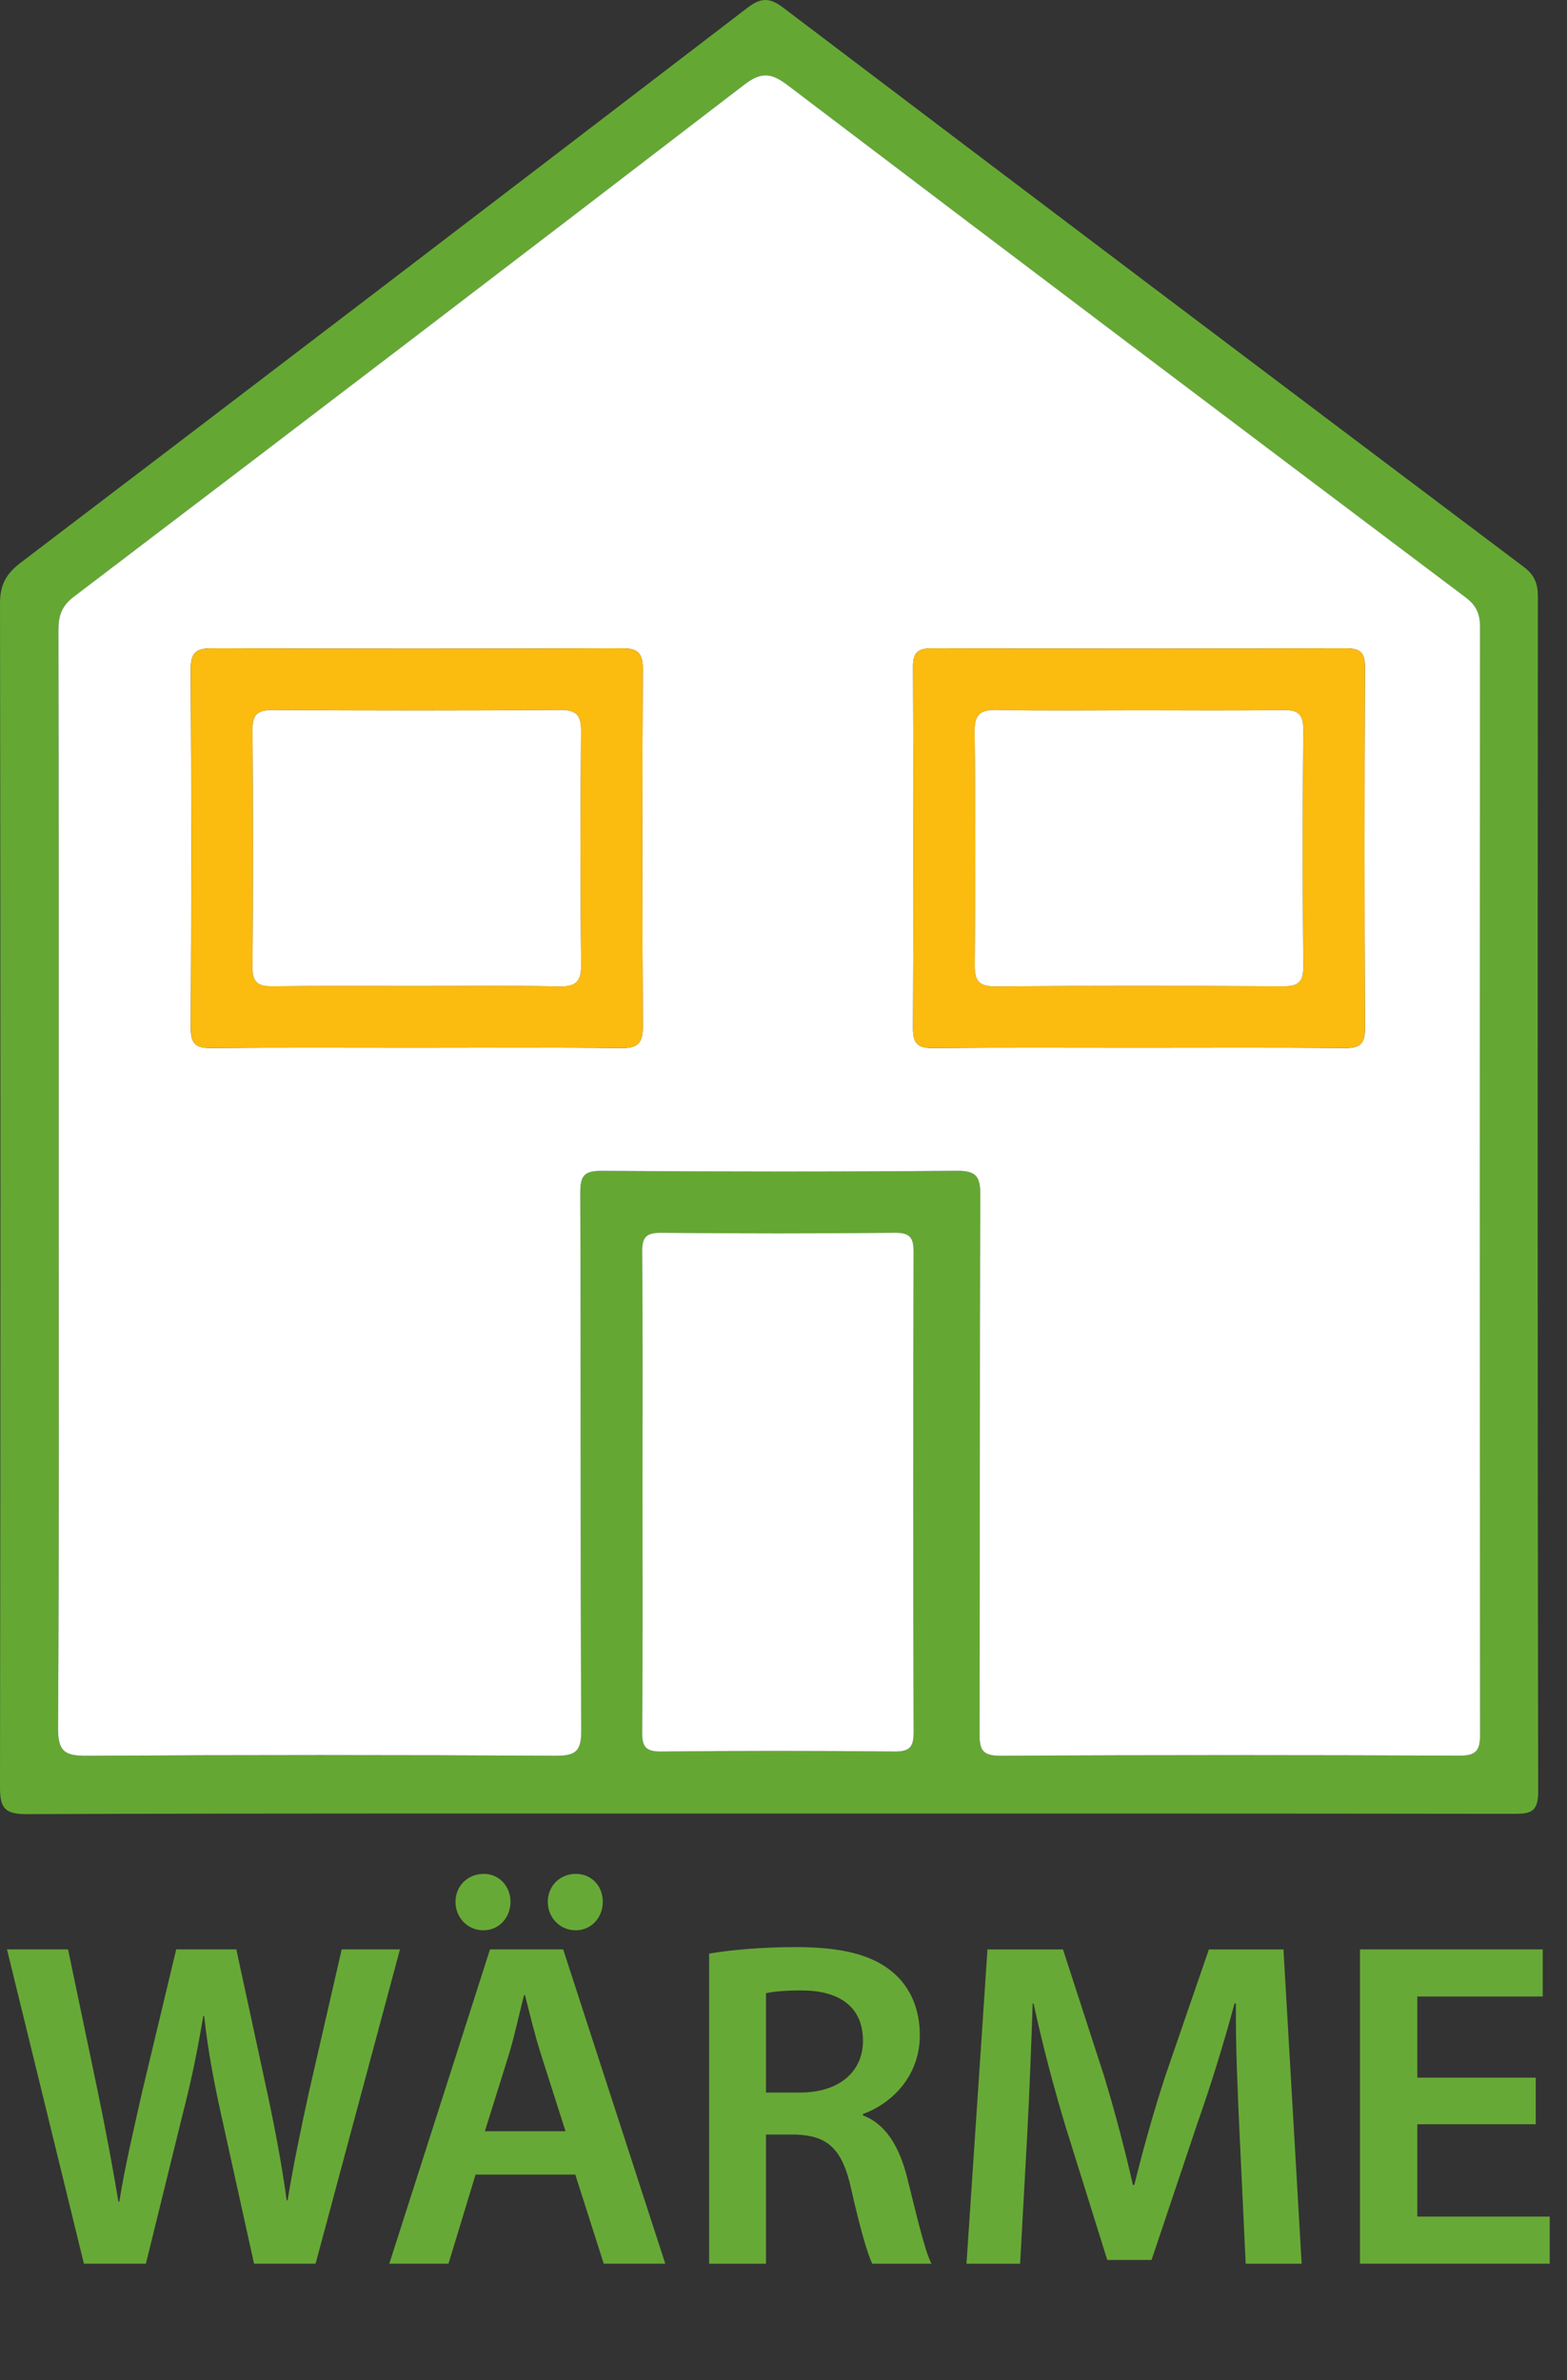
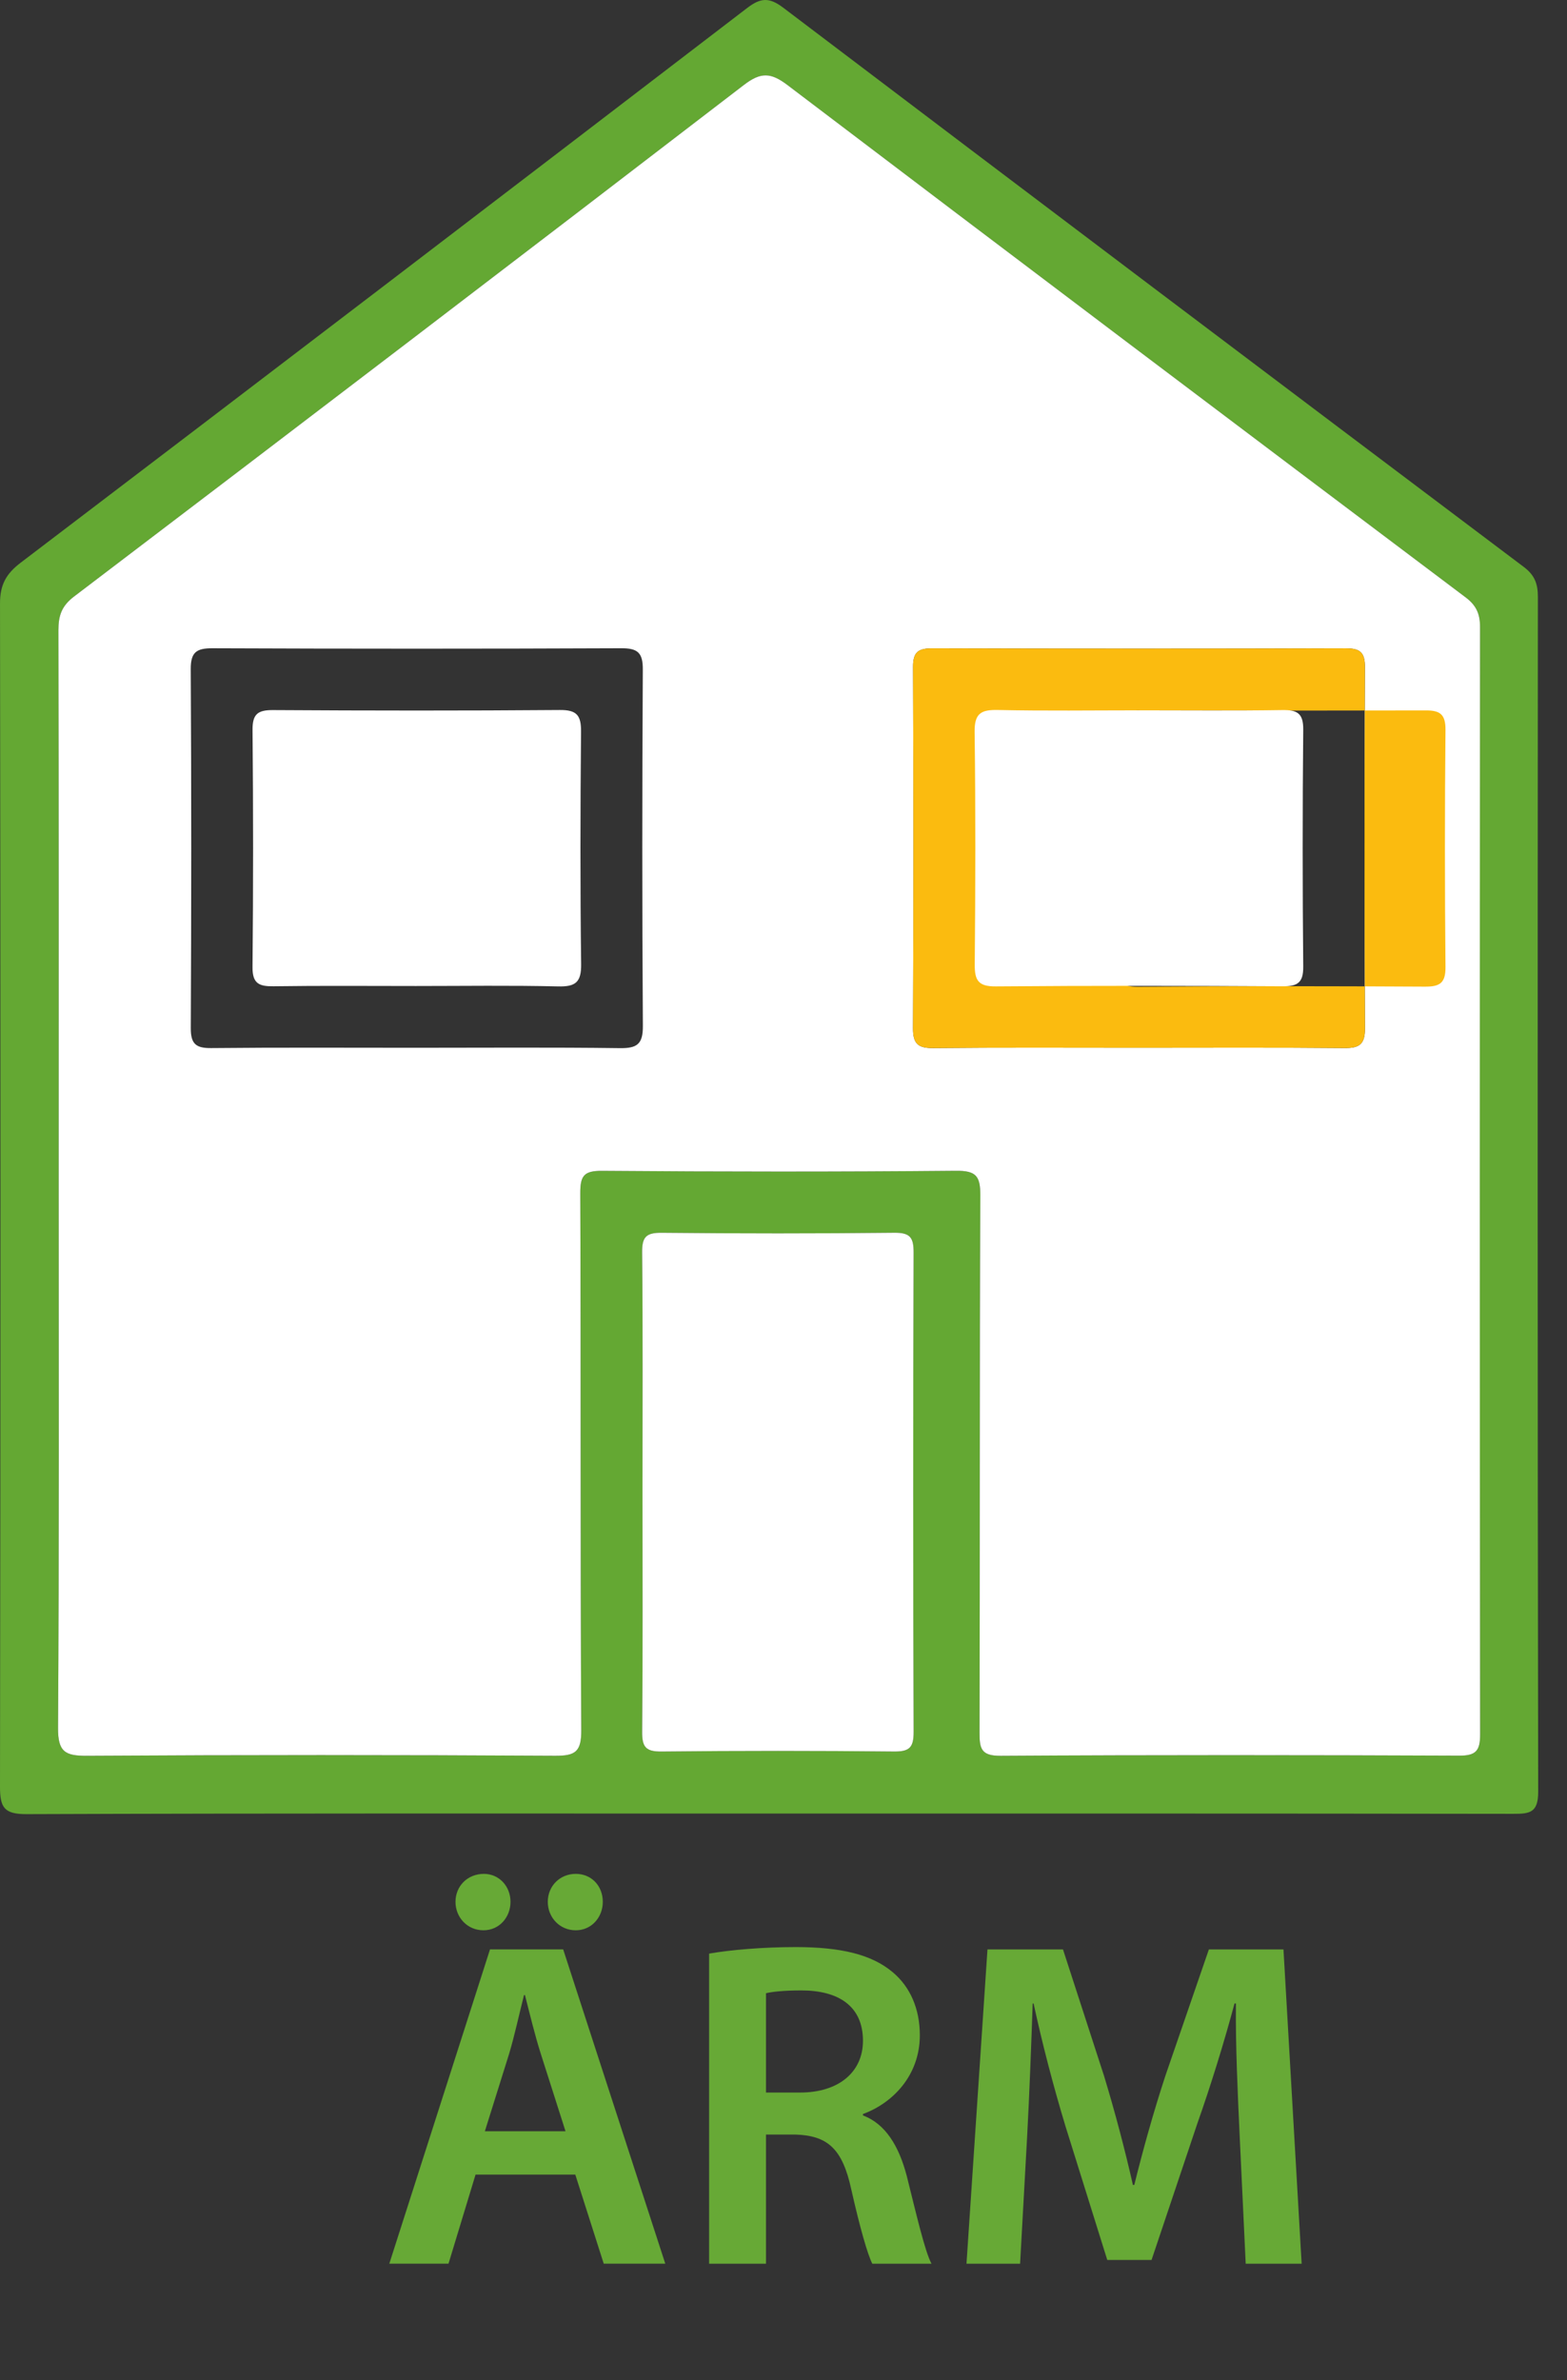
<svg xmlns="http://www.w3.org/2000/svg" version="1.1" id="Ebene_1" x="0px" y="0px" width="127.717px" height="193.948px" viewBox="0 0 127.717 193.948" style="enable-background:new 0 0 127.717 193.948;" xml:space="preserve">
  <rect x="0" y="0" width="127.717" height="193.948" fill="#333333" stroke="none" />
  <g>
</g>
  <g>
-     <path style="fill:#67A936;" d="M6.839,184.448L0.57,158.84h4.977l2.432,11.626c0.646,3.116,1.254,6.384,1.672,8.929h0.076   c0.418-2.697,1.14-5.736,1.861-8.966l2.774-11.589h4.9l2.546,11.778c0.646,3.04,1.178,5.89,1.558,8.663h0.076   c0.456-2.812,1.064-5.737,1.748-8.853l2.659-11.589h4.75l-6.877,25.608h-5.016l-2.66-12.044c-0.646-2.926-1.102-5.357-1.405-8.131   h-0.076c-0.456,2.735-0.95,5.205-1.71,8.131l-2.963,12.044H6.839z" />
    <path style="fill:#67A936;" d="M38.759,177.191l-2.204,7.257h-4.825l8.207-25.608h5.965l8.321,25.608h-5.016l-2.317-7.257H38.759z    M37.125,154.965c0-1.292,0.987-2.28,2.317-2.28c1.216,0,2.166,0.988,2.166,2.28c0,1.254-0.912,2.317-2.204,2.317   C38.074,157.282,37.125,156.219,37.125,154.965z M46.092,173.658l-2.014-6.308c-0.494-1.558-0.912-3.306-1.292-4.787H42.71   c-0.38,1.481-0.76,3.268-1.216,4.787l-1.976,6.308H46.092z M44.647,154.965c0-1.292,0.988-2.28,2.28-2.28   c1.291,0,2.203,0.988,2.203,2.28c0,1.254-0.912,2.317-2.203,2.317C45.598,157.282,44.647,156.219,44.647,154.965z" />
    <path style="fill:#67A936;" d="M57.797,159.182c1.748-0.304,4.37-0.531,7.067-0.531c3.686,0,6.193,0.607,7.902,2.052   c1.406,1.178,2.204,2.963,2.204,5.129c0,3.306-2.242,5.547-4.636,6.421v0.114c1.824,0.684,2.926,2.47,3.572,4.939   c0.798,3.191,1.481,6.154,2.014,7.143h-4.825c-0.381-0.76-0.988-2.85-1.71-6.041c-0.722-3.344-1.938-4.407-4.598-4.483h-2.355   v10.524h-4.636V159.182z M62.433,170.504h2.773c3.153,0,5.129-1.671,5.129-4.217c0-2.812-1.976-4.104-5.015-4.104   c-1.482,0-2.432,0.114-2.888,0.228V170.504z" />
    <path style="fill:#67A936;" d="M101.037,174c-0.152-3.306-0.342-7.295-0.304-10.753h-0.114c-0.836,3.116-1.899,6.573-3.039,9.803   l-3.724,11.095h-3.609l-3.42-10.942c-0.987-3.268-1.899-6.764-2.584-9.955h-0.075c-0.114,3.344-0.267,7.409-0.456,10.904   l-0.57,10.297h-4.369l1.71-25.608h6.155l3.343,10.297c0.912,3.001,1.71,6.041,2.355,8.891h0.114   c0.685-2.773,1.558-5.928,2.546-8.929l3.533-10.259h6.079l1.482,25.608h-4.56L101.037,174z" />
-     <path style="fill:#67A936;" d="M125.168,173.088h-9.65v7.522h10.79v3.838h-15.464V158.84h14.895v3.838h-10.221v6.61h9.65V173.088z" />
  </g>
  <g>
    <path style="fill-rule:evenodd;clip-rule:evenodd;fill:#64A833;" d="M62.561,147.771c-20.132,0-40.265-0.028-60.396,0.047   c-1.833,0.007-2.167-0.545-2.165-2.24c0.049-32.134,0.048-64.268,0.001-96.401c-0.003-1.522,0.491-2.422,1.684-3.328   c19.761-15.025,39.491-30.09,59.197-45.186c1.102-0.844,1.799-0.91,2.952-0.037c20.092,15.228,40.217,30.41,60.361,45.569   c0.891,0.671,1.149,1.378,1.148,2.432c-0.021,32.456-0.033,64.913,0.025,97.369c0.003,1.706-0.682,1.799-2.025,1.797   C103.082,147.762,82.821,147.771,62.561,147.771z M4.783,96.071c0,14.908,0.042,29.816-0.052,44.724   c-0.012,1.949,0.573,2.283,2.368,2.271c12.714-0.079,25.428-0.075,38.141-0.002c1.66,0.01,2.146-0.329,2.136-2.085   c-0.083-14.585-0.026-29.171-0.081-43.756c-0.005-1.414,0.294-1.832,1.778-1.82c9.616,0.075,19.232,0.083,28.848-0.004   c1.645-0.016,1.985,0.436,1.978,2.017c-0.065,14.586-0.023,29.171-0.063,43.757c-0.004,1.316,0.136,1.903,1.726,1.894   c12.455-0.076,24.911-0.063,37.366-0.012c1.375,0.006,1.709-0.406,1.708-1.737c-0.036-30.074-0.032-60.148-0.007-90.223   c0.001-1.066-0.3-1.761-1.17-2.416C101.012,34.795,82.576,20.899,64.189,6.938c-1.373-1.043-2.184-1.069-3.561-0.013   C42.471,20.868,24.268,34.753,6.039,48.604c-1.017,0.772-1.279,1.561-1.277,2.743C4.794,66.255,4.783,81.163,4.783,96.071z    M52.365,121.382c0,6.575,0.031,13.149-0.027,19.723c-0.012,1.241,0.293,1.626,1.582,1.612c6.315-0.068,12.633-0.066,18.949-0.001   c1.264,0.013,1.6-0.334,1.596-1.598c-0.047-13.02-0.046-26.039-0.002-39.059c0.005-1.24-0.293-1.626-1.58-1.612   c-6.316,0.068-12.634,0.066-18.949,0.002c-1.266-0.014-1.61,0.332-1.598,1.597C52.4,108.491,52.365,114.937,52.365,121.382z" />
    <path style="fill-rule:evenodd;clip-rule:evenodd;fill:#FFFFFF;" d="M4.783,96.071c0-14.908,0.011-29.816-0.021-44.725   c-0.002-1.183,0.261-1.971,1.277-2.743c18.229-13.851,36.432-27.735,54.59-41.679c1.377-1.057,2.188-1.03,3.561,0.013   c18.387,13.962,36.822,27.857,55.269,41.741c0.87,0.655,1.171,1.35,1.17,2.416c-0.025,30.074-0.029,60.148,0.007,90.223   c0.001,1.331-0.333,1.743-1.708,1.737c-12.455-0.052-24.911-0.064-37.366,0.012c-1.59,0.01-1.729-0.577-1.726-1.894   c0.04-14.586-0.002-29.171,0.063-43.757c0.008-1.581-0.333-2.032-1.978-2.017c-9.615,0.087-19.231,0.079-28.848,0.004   c-1.484-0.012-1.783,0.406-1.778,1.82c0.055,14.585-0.002,29.171,0.081,43.756c0.01,1.756-0.476,2.095-2.136,2.085   c-12.713-0.073-25.427-0.077-38.141,0.002c-1.795,0.012-2.38-0.322-2.368-2.271C4.825,125.888,4.783,110.979,4.783,96.071z    M33.863,85.374c5.551,0,11.102-0.043,16.651,0.03c1.402,0.019,1.894-0.313,1.883-1.812c-0.066-9.681-0.06-19.361-0.005-29.042   c0.008-1.376-0.427-1.736-1.762-1.73c-11.101,0.047-22.201,0.046-33.303,0.001c-1.307-0.005-1.789,0.309-1.781,1.71   c0.057,9.745,0.051,19.491,0.004,29.236c-0.006,1.287,0.411,1.645,1.662,1.632C22.762,85.342,28.313,85.374,33.863,85.374z    M92.731,85.374c5.615,0,11.23-0.03,16.845,0.023c1.234,0.013,1.682-0.313,1.675-1.617c-0.048-9.81-0.044-19.62-0.003-29.43   c0.005-1.212-0.415-1.527-1.568-1.524c-11.23,0.034-22.46,0.034-33.689,0.001c-1.146-0.004-1.58,0.297-1.575,1.517   c0.042,9.81,0.045,19.62-0.003,29.43c-0.006,1.297,0.426,1.638,1.668,1.625C81.63,85.343,87.181,85.374,92.731,85.374z" />
    <path style="fill-rule:evenodd;clip-rule:evenodd;fill:#FFFFFF;" d="M52.365,121.382c0-6.445,0.035-12.891-0.029-19.336   c-0.013-1.265,0.332-1.61,1.598-1.597c6.315,0.064,12.633,0.066,18.949-0.002c1.287-0.014,1.585,0.372,1.58,1.612   c-0.044,13.02-0.045,26.039,0.002,39.059c0.004,1.264-0.332,1.61-1.596,1.598c-6.316-0.065-12.634-0.067-18.949,0.001   c-1.289,0.014-1.594-0.371-1.582-1.612C52.396,134.531,52.365,127.957,52.365,121.382z" />
-     <path style="fill-rule:evenodd;clip-rule:evenodd;fill:#FBBB0F;" d="M33.863,85.374c-5.551,0-11.102-0.032-16.65,0.025   c-1.251,0.013-1.668-0.345-1.662-1.632c0.047-9.745,0.053-19.491-0.004-29.236c-0.008-1.401,0.475-1.715,1.781-1.71   c11.102,0.045,22.202,0.046,33.303-0.001c1.335-0.006,1.77,0.354,1.762,1.73c-0.055,9.681-0.062,19.361,0.005,29.042   c0.011,1.499-0.48,1.83-1.883,1.812C44.965,85.331,39.414,85.374,33.863,85.374z M33.896,80.341c3.864,0,7.73-0.059,11.594,0.031   c1.41,0.032,1.894-0.328,1.875-1.815c-0.081-6.312-0.067-12.625-0.008-18.938c0.012-1.32-0.334-1.779-1.719-1.769   c-7.794,0.062-15.589,0.053-23.382,0.006c-1.23-0.007-1.685,0.312-1.673,1.614c0.059,6.441,0.061,12.884-0.002,19.324   c-0.014,1.362,0.547,1.583,1.72,1.566C26.166,80.307,30.031,80.341,33.896,80.341z" />
-     <path style="fill-rule:evenodd;clip-rule:evenodd;fill:#FBBB0F;" d="M92.731,85.374c-5.551,0-11.102-0.031-16.651,0.024   c-1.242,0.013-1.674-0.328-1.668-1.625c0.048-9.81,0.045-19.62,0.003-29.43c-0.005-1.22,0.429-1.521,1.575-1.517   c11.229,0.033,22.459,0.033,33.689-0.001c1.153-0.003,1.573,0.313,1.568,1.524c-0.041,9.81-0.045,19.62,0.003,29.43   c0.007,1.305-0.44,1.63-1.675,1.617C103.962,85.344,98.347,85.374,92.731,85.374z M92.923,57.88c-3.865,0-7.731,0.055-11.595-0.029   c-1.386-0.03-1.912,0.284-1.893,1.797c0.084,6.312,0.066,12.625,0.01,18.938c-0.011,1.296,0.293,1.797,1.701,1.786   c7.793-0.063,15.588-0.052,23.382-0.008c1.211,0.007,1.702-0.273,1.69-1.597c-0.06-6.44-0.061-12.883,0-19.323   c0.013-1.338-0.503-1.604-1.702-1.586C100.652,57.918,96.787,57.88,92.923,57.88z" />
+     <path style="fill-rule:evenodd;clip-rule:evenodd;fill:#FBBB0F;" d="M92.731,85.374c-5.551,0-11.102-0.031-16.651,0.024   c-1.242,0.013-1.674-0.328-1.668-1.625c0.048-9.81,0.045-19.62,0.003-29.43c-0.005-1.22,0.429-1.521,1.575-1.517   c11.229,0.033,22.459,0.033,33.689-0.001c1.153-0.003,1.573,0.313,1.568,1.524c-0.041,9.81-0.045,19.62,0.003,29.43   c0.007,1.305-0.44,1.63-1.675,1.617C103.962,85.344,98.347,85.374,92.731,85.374z M92.923,57.88c-1.386-0.03-1.912,0.284-1.893,1.797c0.084,6.312,0.066,12.625,0.01,18.938c-0.011,1.296,0.293,1.797,1.701,1.786   c7.793-0.063,15.588-0.052,23.382-0.008c1.211,0.007,1.702-0.273,1.69-1.597c-0.06-6.44-0.061-12.883,0-19.323   c0.013-1.338-0.503-1.604-1.702-1.586C100.652,57.918,96.787,57.88,92.923,57.88z" />
    <path style="fill-rule:evenodd;clip-rule:evenodd;fill:#FFFFFF;" d="M33.896,80.341c-3.865,0-7.73-0.034-11.595,0.021   c-1.173,0.017-1.733-0.204-1.72-1.566c0.063-6.44,0.061-12.883,0.002-19.324c-0.012-1.303,0.442-1.621,1.673-1.614   c7.793,0.047,15.588,0.056,23.382-0.006c1.385-0.011,1.73,0.448,1.719,1.769c-0.06,6.313-0.073,12.626,0.008,18.938   c0.019,1.487-0.465,1.848-1.875,1.815C41.627,80.282,37.761,80.341,33.896,80.341z" />
    <path style="fill-rule:evenodd;clip-rule:evenodd;fill:#FFFFFF;" d="M92.923,57.88c3.864,0,7.729,0.038,11.594-0.022   c1.199-0.019,1.715,0.248,1.702,1.586c-0.061,6.44-0.06,12.883,0,19.323c0.012,1.323-0.479,1.604-1.69,1.597   c-7.794-0.044-15.589-0.056-23.382,0.008c-1.408,0.011-1.712-0.49-1.701-1.786c0.057-6.313,0.074-12.626-0.01-18.938   c-0.02-1.513,0.507-1.827,1.893-1.797C85.191,57.935,89.058,57.88,92.923,57.88z" />
  </g>
  <g>
</g>
  <g>
</g>
  <g>
</g>
  <g>
</g>
  <g>
</g>
  <g>
</g>
</svg>